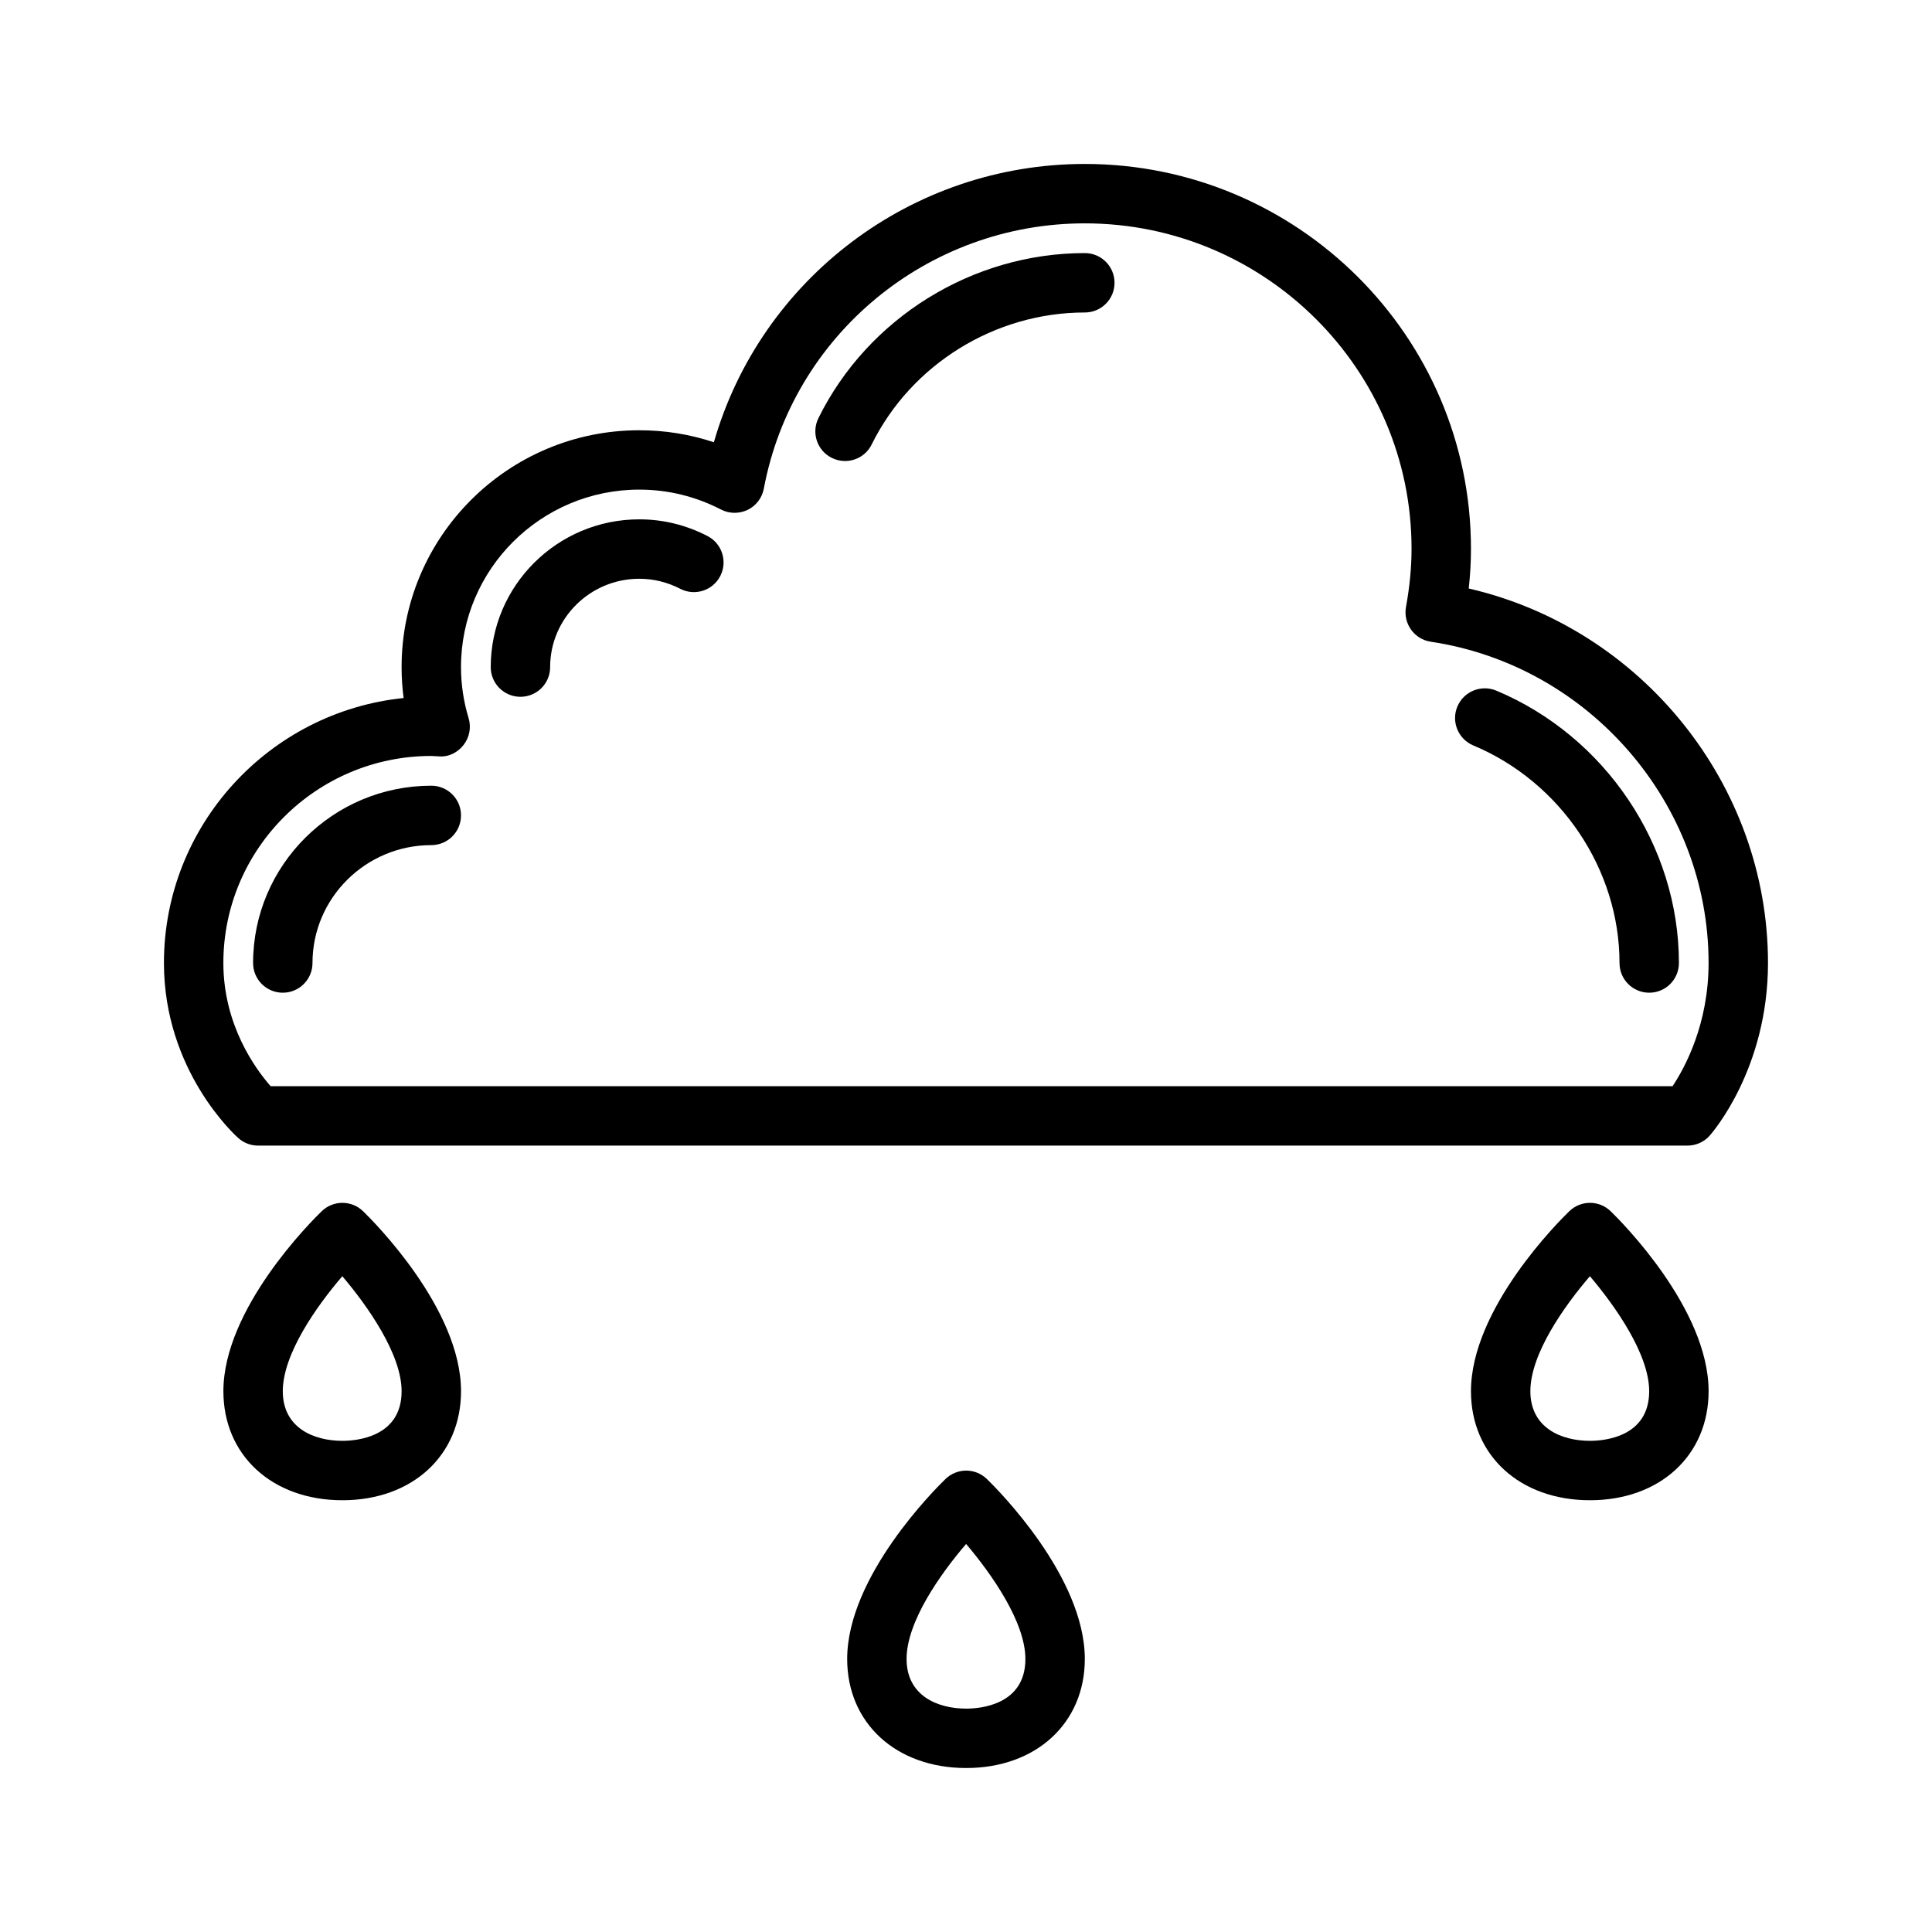
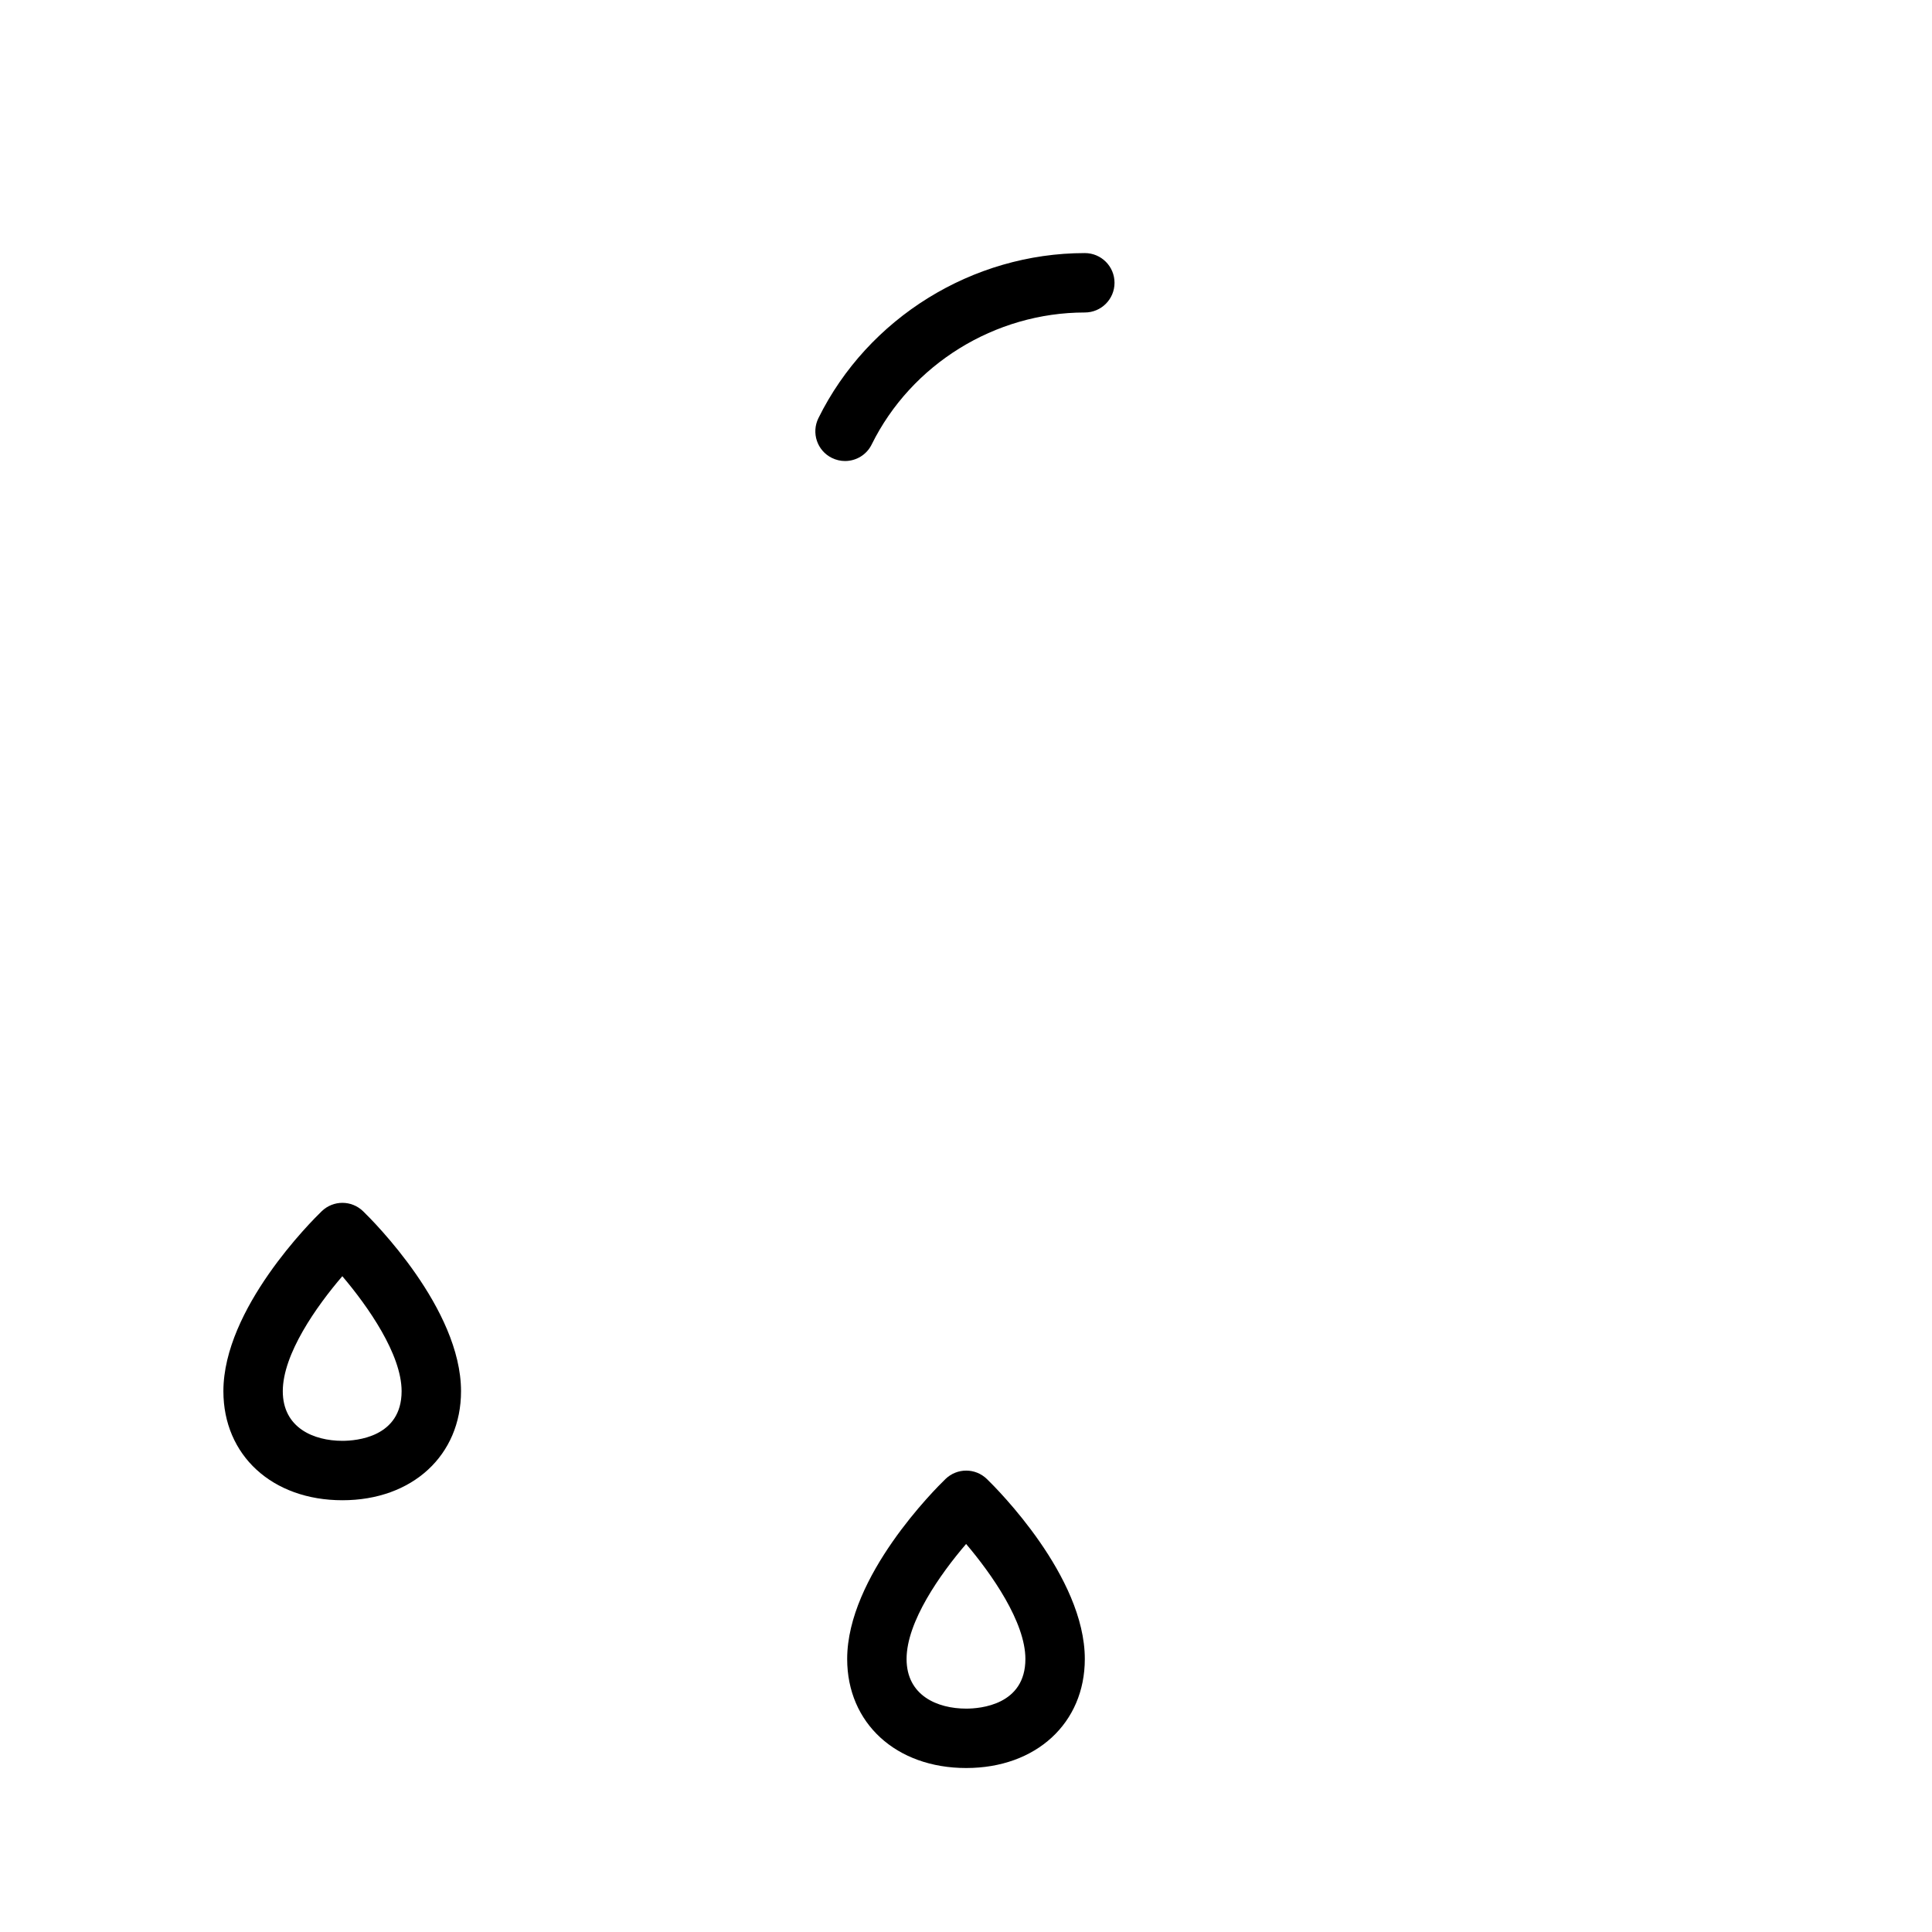
<svg xmlns="http://www.w3.org/2000/svg" fill="#000000" width="800px" height="800px" version="1.1" viewBox="144 144 512 512">
  <g>
-     <path d="m533.23 299.96c0.398-3.574 0.59-7.062 0.59-10.531 0-56.223-45.91-101.98-102.34-101.98-45.957 0-85.859 30.488-98.297 73.754-6.359-2.117-12.98-3.18-19.781-3.18-34.723 0-62.977 28.16-62.977 62.773 0 2.738 0.18 5.473 0.535 8.188-35.633 3.656-63.516 33.762-63.516 70.215 0 28.605 18.91 45.695 19.719 46.414 1.441 1.273 3.297 1.984 5.219 1.984h378.82c2.242 0 4.394-0.961 5.879-2.637 0.629-0.719 15.453-17.691 15.453-45.762 0-47.352-33.59-88.703-79.309-99.242zm54.023 131.89h-371.53c-3.93-4.461-12.531-16.113-12.531-32.652 0-30.254 24.727-54.859 55.105-54.859l2.039 0.109c2.574 0.203 4.984-1.031 6.535-3.055 1.559-2.016 2.047-4.66 1.309-7.094-1.336-4.391-2.012-8.941-2.012-13.516 0-25.93 21.184-47.027 47.23-47.027 7.59 0 14.887 1.777 21.688 5.281 2.211 1.141 4.824 1.148 7.062 0.078 2.227-1.094 3.816-3.172 4.273-5.621 7.644-40.734 43.414-70.301 85.059-70.301 47.742 0 86.594 38.684 86.594 86.23 0 4.961-0.488 10.004-1.473 15.438-0.387 2.102 0.102 4.258 1.34 6 1.234 1.73 3.125 2.891 5.234 3.203 41.961 6.285 73.617 42.883 73.617 85.133 0 16.184-6.262 27.719-9.543 32.652z" />
    <path d="m431.49 211.07c-29.758 0-57.473 17.168-70.598 43.738-1.93 3.906-0.332 8.629 3.566 10.547 1.125 0.551 2.312 0.82 3.481 0.82 2.906 0 5.699-1.605 7.062-4.383 10.5-21.258 32.672-34.98 56.488-34.98 4.352 0 7.871-3.519 7.871-7.871 0-4.352-3.519-7.871-7.871-7.871z" />
-     <path d="m540.52 327.02c-3.992-1.668-8.621 0.211-10.305 4.227-1.676 4.008 0.211 8.621 4.227 10.305 23.168 9.691 38.746 32.867 38.746 57.656 0 4.352 3.519 7.871 7.871 7.871 4.352 0 7.871-3.519 7.871-7.871 0-31.062-19.457-60.07-48.41-72.188z" />
-     <path d="m331.49 286.05c-5.684-2.93-11.762-4.418-18.082-4.418-21.703 0-39.359 17.562-39.359 39.156 0 4.352 3.519 7.871 7.871 7.871 4.352 0 7.871-3.519 7.871-7.871 0-12.91 10.598-23.41 23.617-23.41 3.777 0 7.438 0.898 10.871 2.66 3.848 2 8.621 0.48 10.605-3.394 1.98-3.856 0.469-8.602-3.394-10.594z" />
-     <path d="m258.3 352.22c-26.047 0-47.23 21.082-47.23 46.988 0 4.352 3.519 7.871 7.871 7.871 4.352 0 7.871-3.519 7.871-7.871 0-17.223 14.121-31.242 31.488-31.242 4.352 0 7.871-3.519 7.871-7.871 0.004-4.356-3.516-7.875-7.871-7.875z" />
    <path d="m405.53 535.95c-3.062-2.969-7.894-2.961-10.957-0.008-2.66 2.574-26.062 25.836-26.062 47.703 0 17.012 12.965 28.898 31.543 28.898 18.508 0 31.434-11.887 31.434-28.898 0-21.883-23.297-45.121-25.957-47.695zm-5.477 60.852c-7.637 0-15.801-3.449-15.801-13.156 0-9.848 8.91-22.477 15.777-30.48 6.746 7.941 15.711 20.695 15.711 30.48 0 12.211-12.004 13.156-15.688 13.156z" />
    <path d="m240.22 464.99c-3.062-2.969-7.894-2.961-10.957-0.008-2.66 2.574-26.062 25.836-26.062 47.699 0 17.012 12.965 28.898 31.543 28.898 18.516 0 31.434-11.887 31.434-28.898 0-21.879-23.297-45.117-25.957-47.691zm-5.477 60.844c-7.637 0-15.801-3.449-15.801-13.152 0-9.84 8.91-22.477 15.777-30.473 6.746 7.941 15.711 20.688 15.711 30.473 0 12.207-12.004 13.152-15.688 13.152z" />
-     <path d="m570.84 464.99c-3.062-2.969-7.894-2.961-10.957-0.008-2.66 2.574-26.062 25.836-26.062 47.699 0 17.012 12.965 28.898 31.543 28.898 18.516 0 31.434-11.887 31.434-28.898 0-21.879-23.297-45.117-25.957-47.691zm-5.477 60.844c-7.637 0-15.801-3.449-15.801-13.152 0-9.84 8.91-22.477 15.777-30.473 6.746 7.941 15.711 20.688 15.711 30.473 0 12.207-12.004 13.152-15.688 13.152z" />
  </g>
</svg>